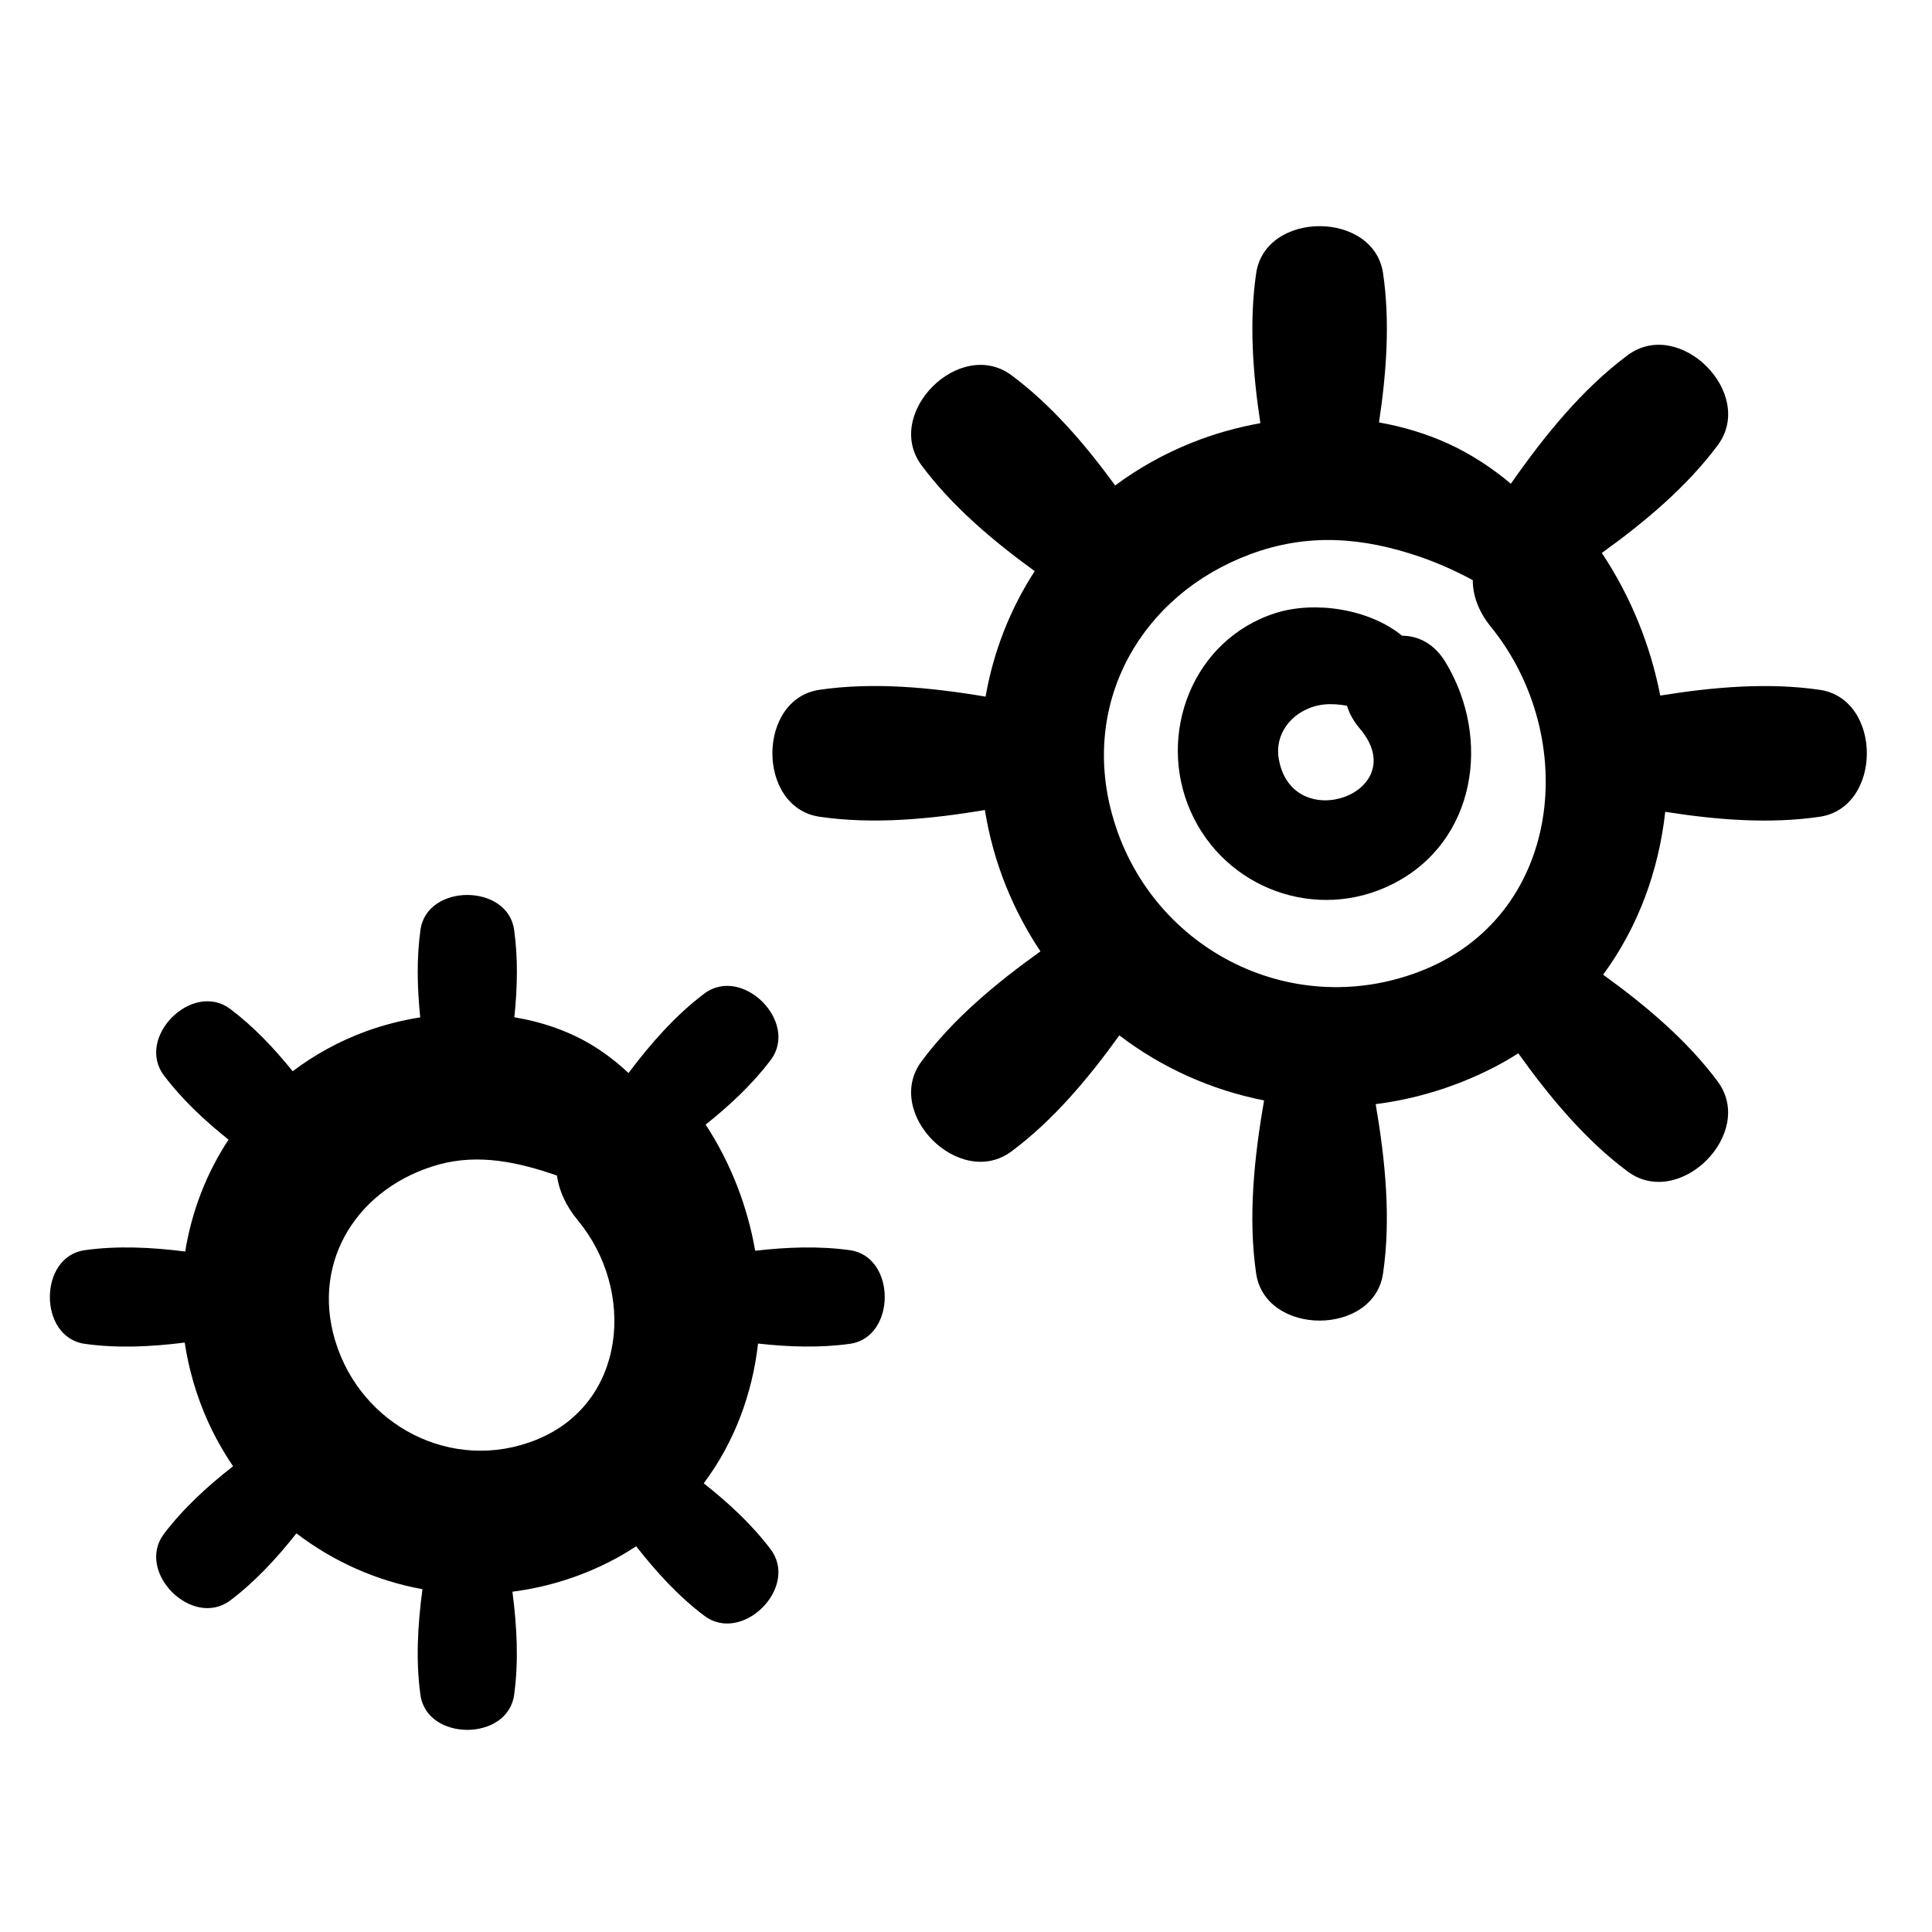
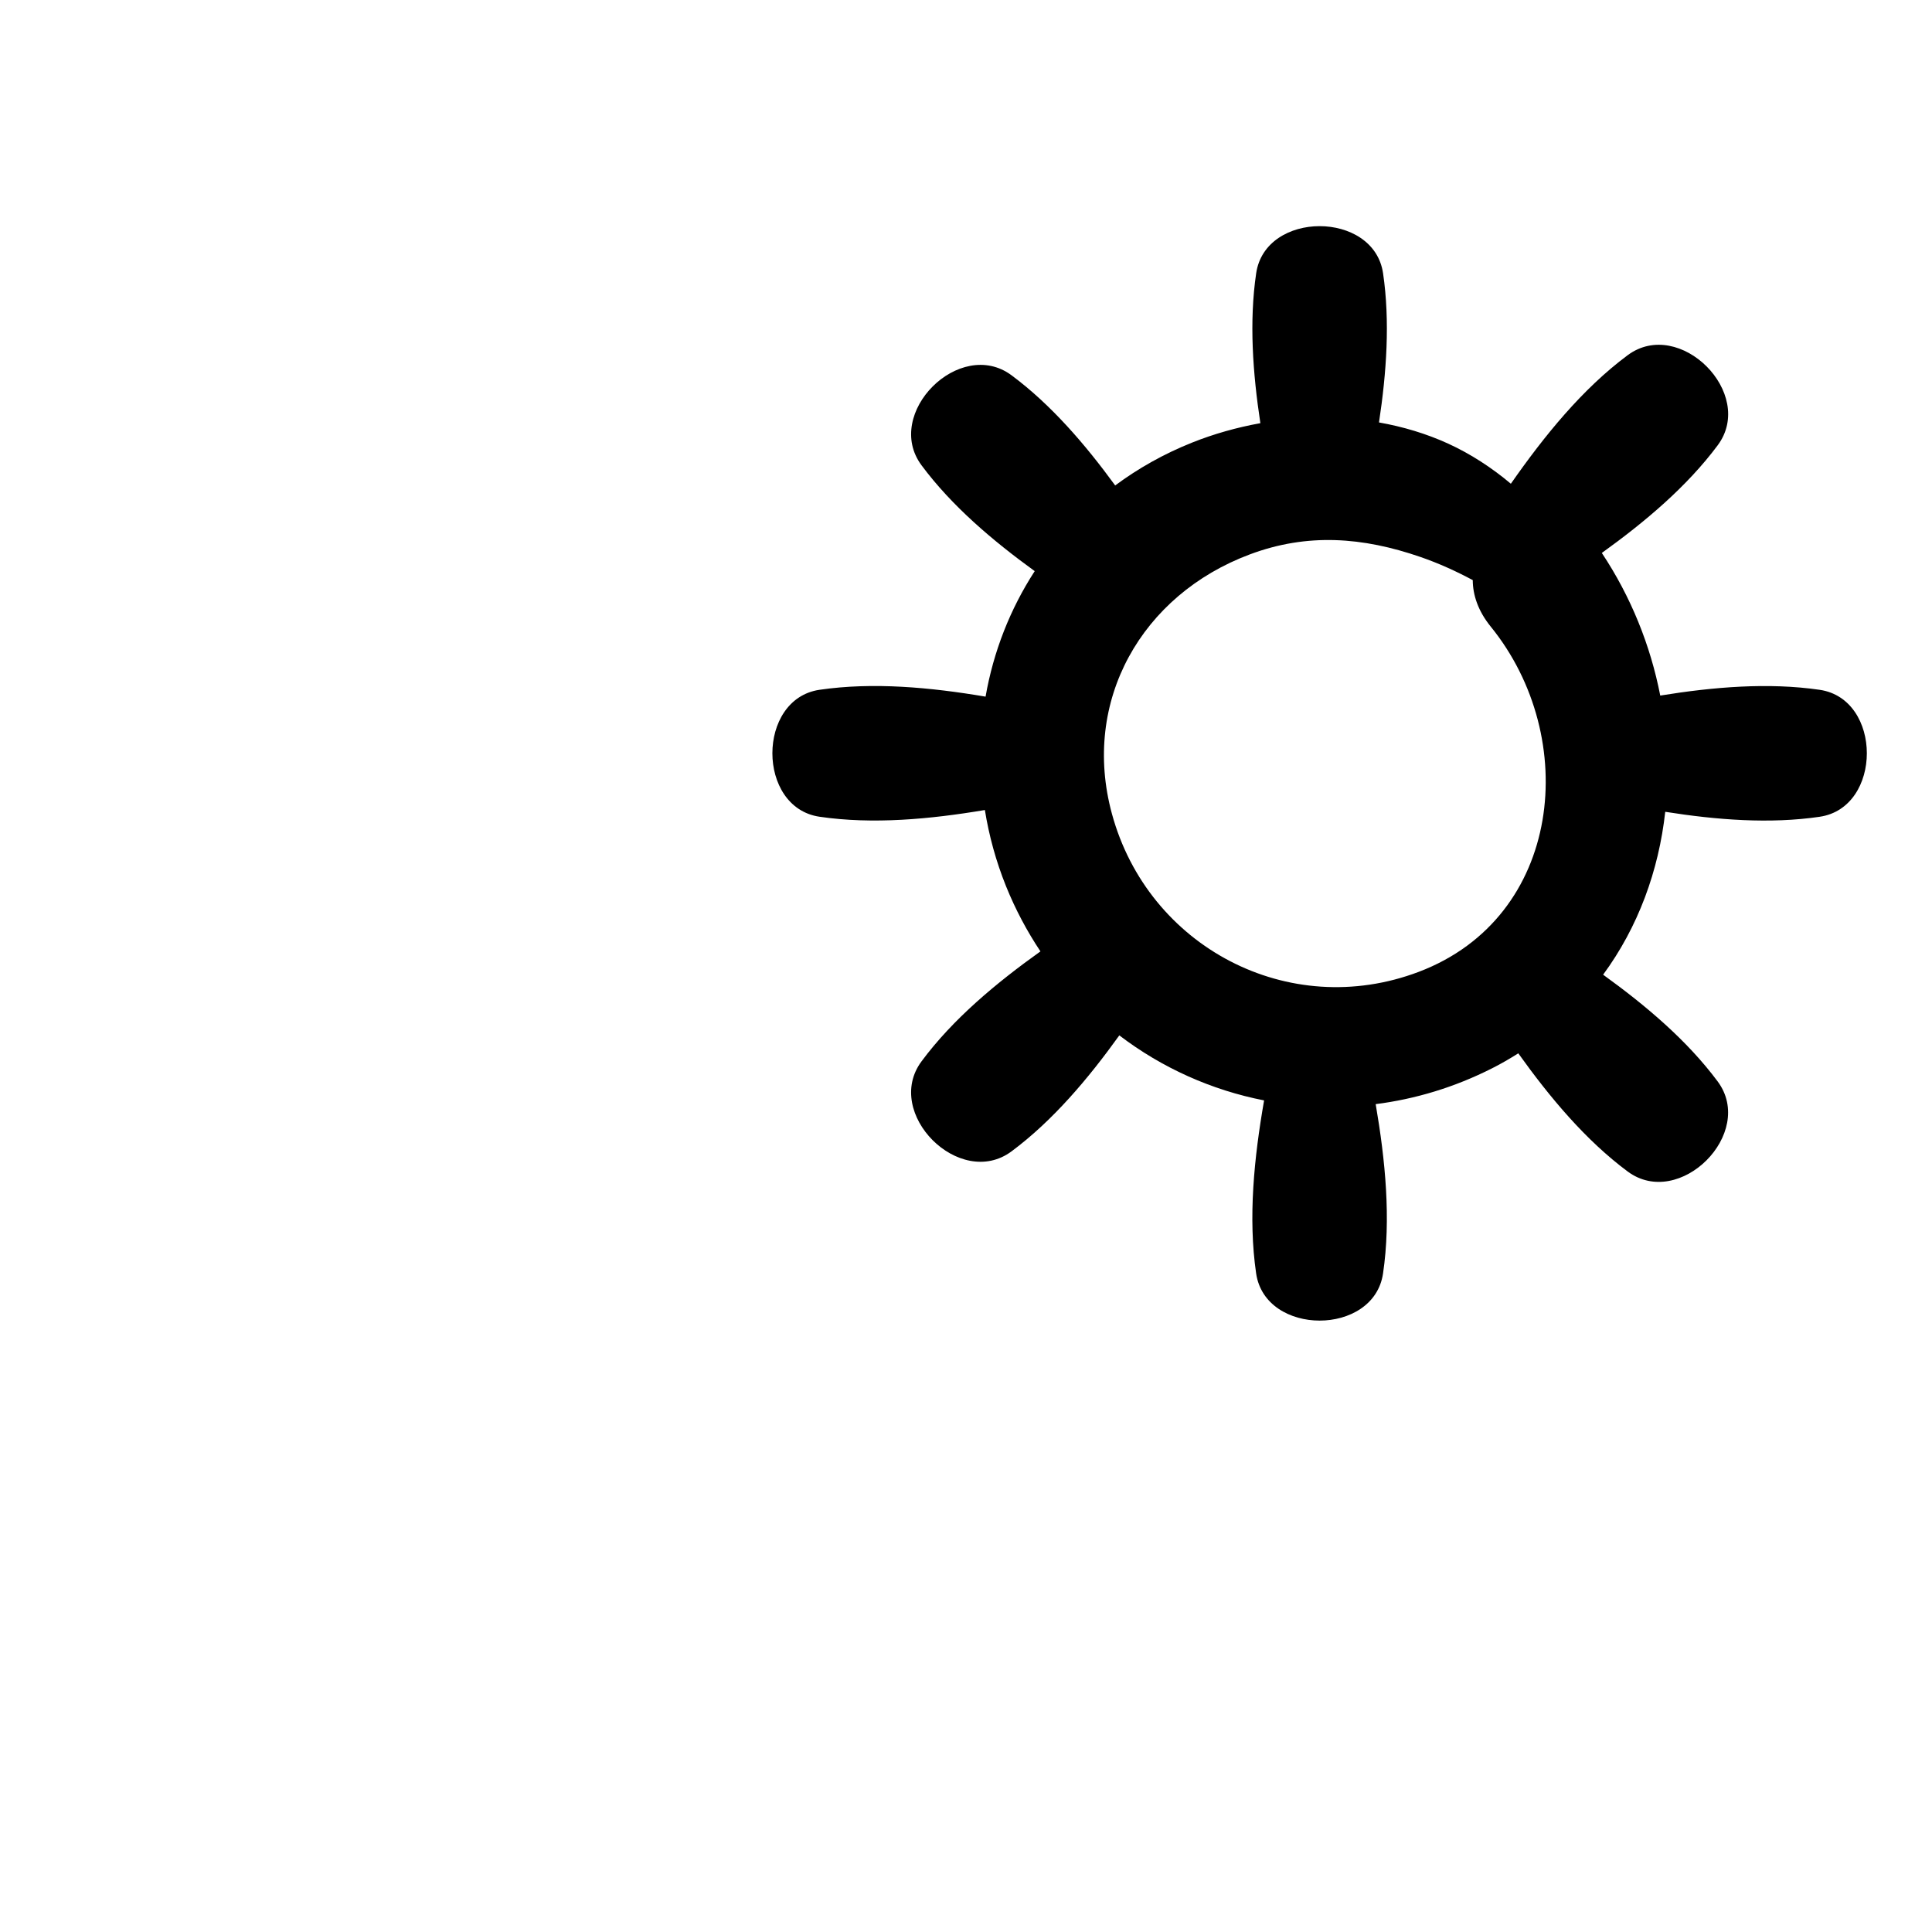
<svg xmlns="http://www.w3.org/2000/svg" fill="#000000" width="800px" height="800px" version="1.1" viewBox="144 144 512 512">
  <g>
-     <path d="m515.56 312.48c-8.586-7.059-22.977-9.312-33.391-6.047-22.102 6.93-31.734 32.172-22.609 52.66 9.113 20.469 33.391 29.324 53.492 19.195 22.168-11.184 26.242-38.551 14.059-58.746-3.019-5.016-7.297-7.062-11.551-7.062zm-32.676 32.602c-1.273-7.43 4.629-13.613 12.016-14.383 1.977-0.203 4.016-0.043 6.066 0.328 0.602 2.008 1.699 4.051 3.406 6.066 14.367 16.91-17.957 28.652-21.488 7.988z" />
-     <path d="m192.95 499.79c1.059 7.031 3.062 14.023 6.102 20.805 1.926 4.262 4.184 8.25 6.715 11.969-6.856 5.356-13.277 11.254-18.332 17.949-7.578 10.086 7.523 25.184 17.605 17.605 6.523-4.91 12.273-11.129 17.516-17.766 9.84 7.535 21.305 12.594 33.402 14.805-1.27 9.418-1.805 18.98-0.531 28.059 1.738 12.285 23.074 12.285 24.812 0 1.246-8.871 0.758-18.199-0.441-27.398 9.312-1.191 18.598-4.062 27.398-8.805 1.883-1.008 3.664-2.109 5.398-3.234 5.387 6.887 11.312 13.344 18.047 18.414 10.066 7.59 25.176-7.512 17.594-17.594-4.91-6.523-11.117-12.273-17.742-17.516 8.109-10.801 12.879-23.641 14.395-37.027 8.215 0.918 16.48 1.168 24.359 0.066 12.285-1.738 12.297-23.074 0-24.805-8.133-1.145-16.664-0.832-25.117 0.148-2.031-11.719-6.434-23.188-13.125-33.434 6.445-5.137 12.457-10.77 17.234-17.117 7.578-10.078-7.523-25.184-17.605-17.594-7.578 5.707-14.168 13.172-20.07 21.043-2.894-2.711-6.023-5.148-9.223-7.125-6.328-3.914-13.523-6.391-21.031-7.656 0.809-7.828 0.996-15.68-0.066-23.191-1.734-12.285-23.074-12.297-24.812 0-1.059 7.512-0.875 15.375-0.066 23.215-4.984 0.805-9.828 2.043-14.363 3.699-7.227 2.641-13.703 6.25-19.445 10.586-4.961-6.16-10.426-11.891-16.52-16.492-10.078-7.578-25.184 7.512-17.605 17.594 4.754 6.316 10.73 11.914 17.129 17.031-5.887 8.918-9.766 19.039-11.484 29.641-8.965-1.137-18.027-1.566-26.652-0.348-12.285 1.723-12.285 23.066 0 24.805 8.586 1.219 17.602 0.797 26.527-0.332zm67.395-47.195c10.543-2.894 21.078-0.613 31.242 2.941 0.555 3.891 2.281 7.938 5.57 11.902 15.352 18.535 12.934 48.441-11.008 58.109-22.258 8.996-46.582-3.742-53.344-26.332-6.422-21.461 6.469-40.805 27.539-46.621z" />
    <path d="m626.24 360.45c16.652-2.441 16.664-31.199 0-33.641-13.625-1.988-28.168-0.758-42.258 1.523-2.586-13.289-7.785-26.219-15.484-37.793 11.484-8.262 22.555-17.582 30.711-28.535 10.219-13.73-10.133-34.082-23.867-23.867-12.023 8.941-22.102 21.387-30.949 34.059-5.082-4.281-10.719-7.93-16.543-10.598-5.852-2.68-12.047-4.519-18.402-5.648 2-13.227 2.949-26.785 1.078-39.523-2.43-16.652-31.188-16.664-33.629 0-1.883 12.793-0.906 26.426 1.113 39.719-6.227 1.125-12.32 2.836-18.07 5.137-7.484 2.984-14.293 6.832-20.406 11.367-7.988-10.945-16.973-21.387-27.453-29.184-13.73-10.219-34.082 10.133-23.855 23.855 7.977 10.734 18.762 19.898 29.984 28.035-6.531 10.066-10.957 21.387-13.023 33.262-14.633-2.477-29.824-3.891-44.008-1.816-16.652 2.441-16.652 31.199 0 33.641 14.133 2.074 29.25 0.668 43.824-1.781 1.09 6.781 2.93 13.547 5.602 20.188 2.508 6.207 5.582 11.969 9.125 17.277-11.777 8.414-23.176 17.906-31.508 29.133-10.219 13.73 10.121 34.07 23.855 23.855 10.961-8.156 20.297-19.238 28.555-30.73 11.332 8.641 24.473 14.512 38.367 17.234-2.656 15.203-4.269 31.086-2.109 45.859 2.441 16.652 31.199 16.664 33.629 0 2.133-14.457 0.613-29.973-1.949-44.871 10.426-1.328 20.859-4.434 30.883-9.516 2.414-1.211 4.684-2.551 6.91-3.949 8.371 11.699 17.82 23.008 28.965 31.301 13.73 10.219 34.082-10.121 23.867-23.855-8.066-10.848-19-20.09-30.352-28.285 9.289-12.629 14.738-27.57 16.461-43.168 13.688 2.164 27.746 3.254 40.938 1.316zm-106.26 41.102c-34.465 13.051-71.723-6.637-81.309-41.887-8.145-29.918 7.883-58.016 36.527-68.738 15.324-5.742 29.973-4.586 45.211 0.668 4.832 1.668 9.43 3.754 13.887 6.141 0.012 3.938 1.406 8.188 4.777 12.34 23.832 29.387 19.055 77.023-19.094 91.477z" />
  </g>
</svg>